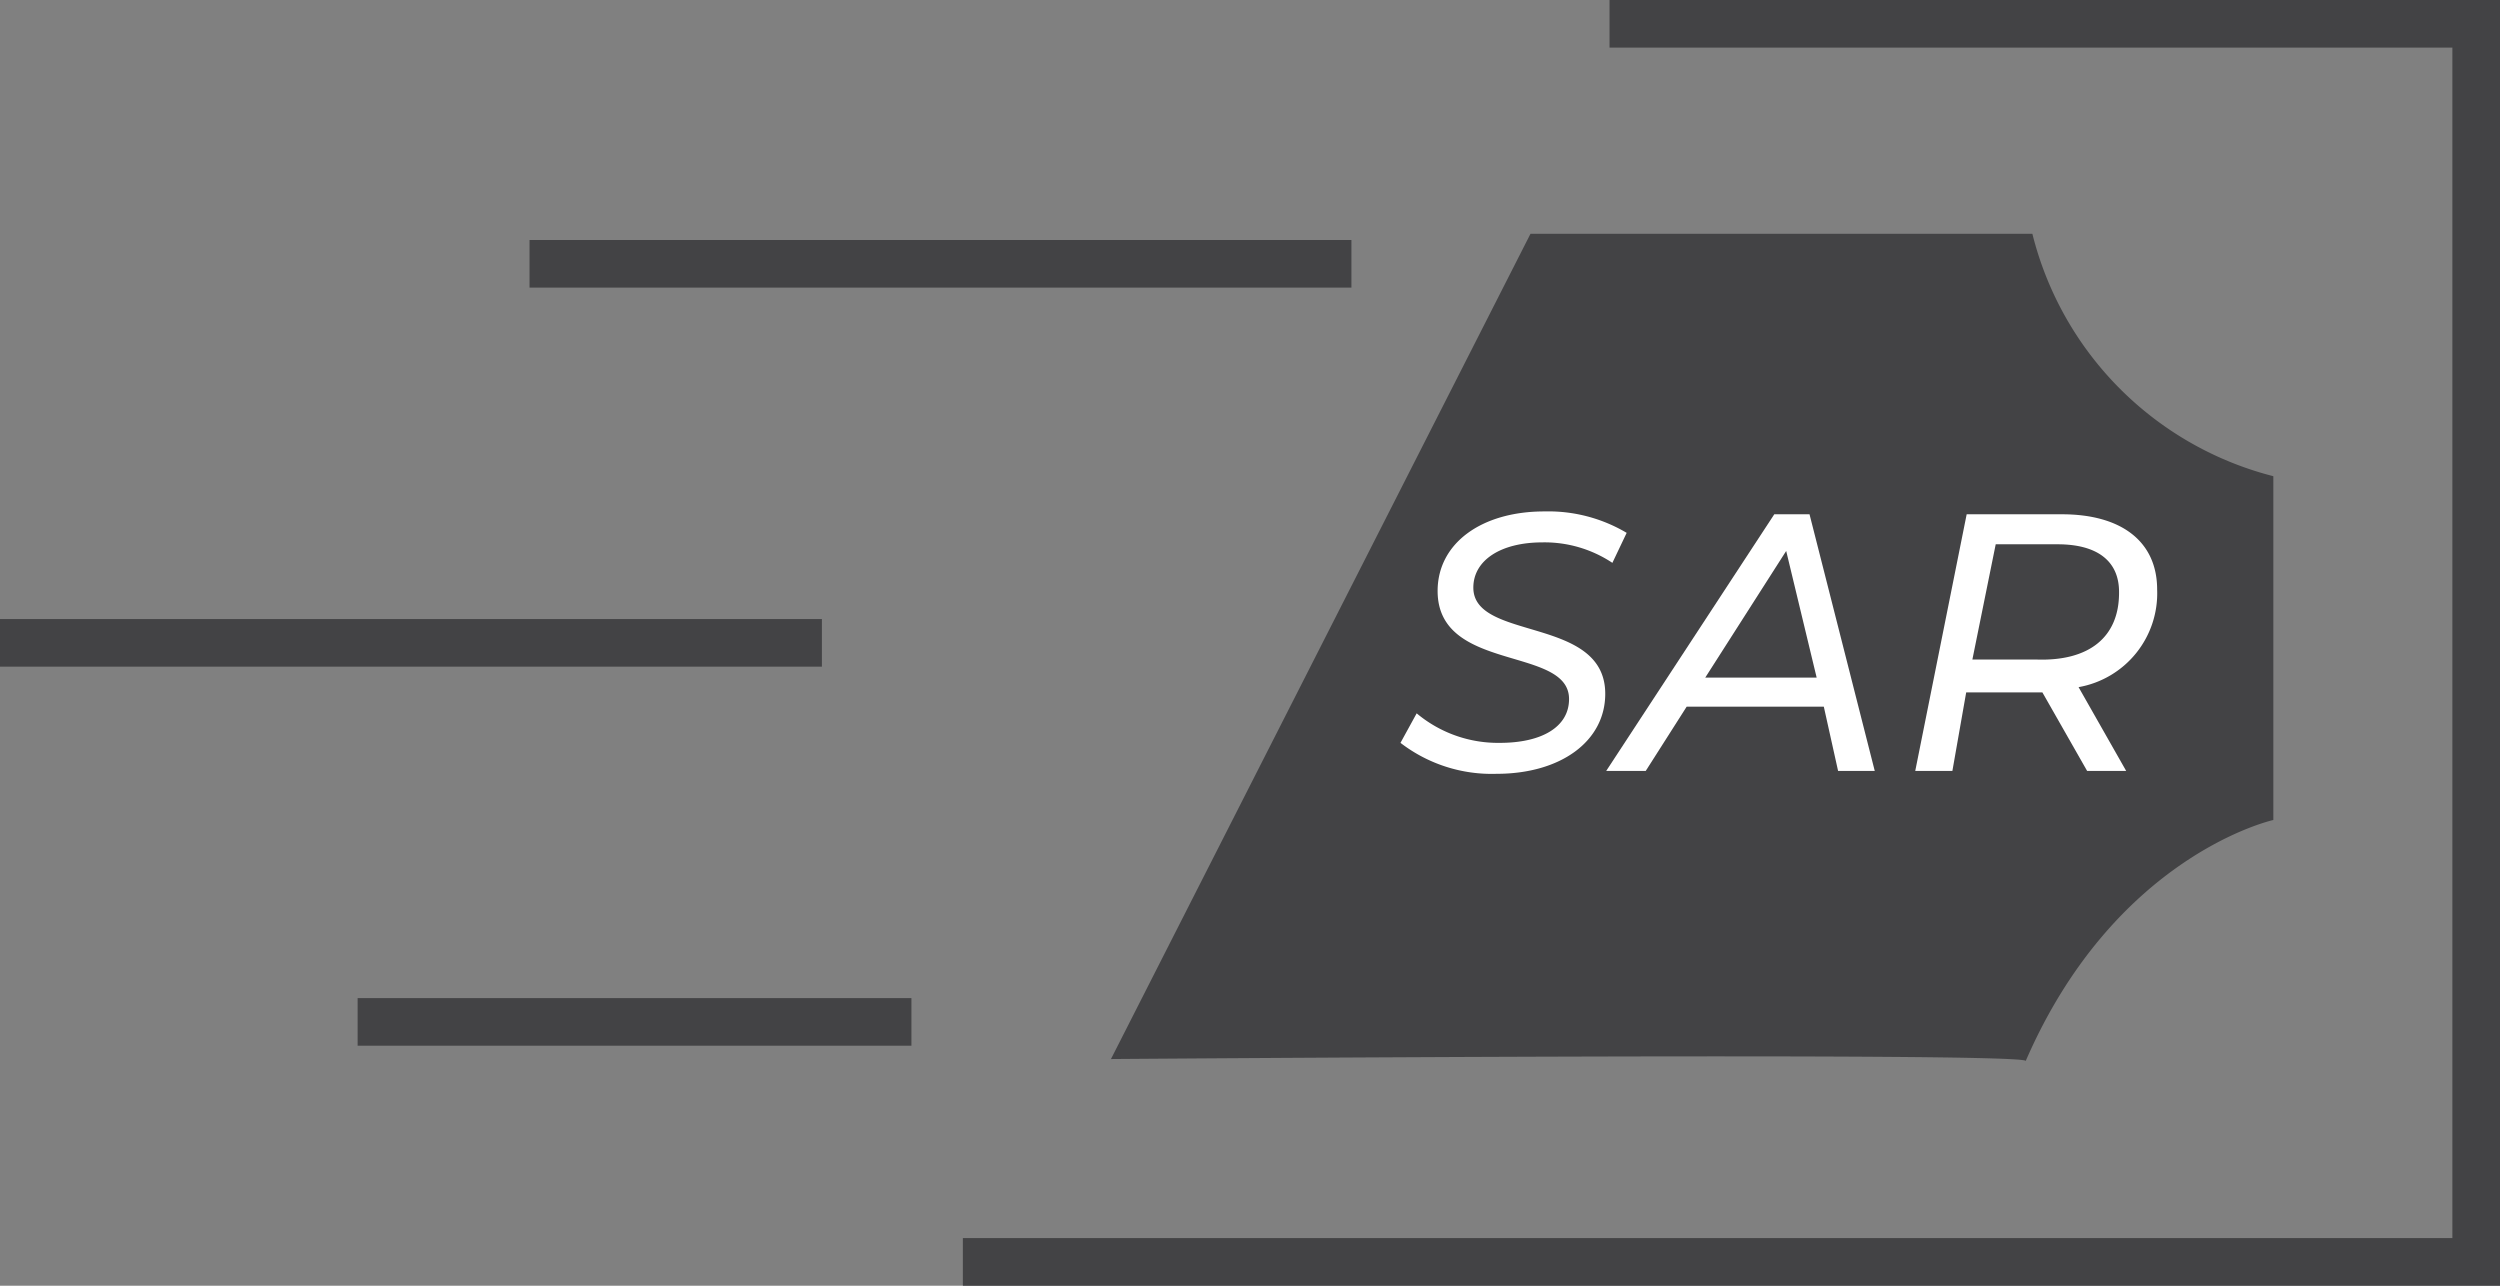
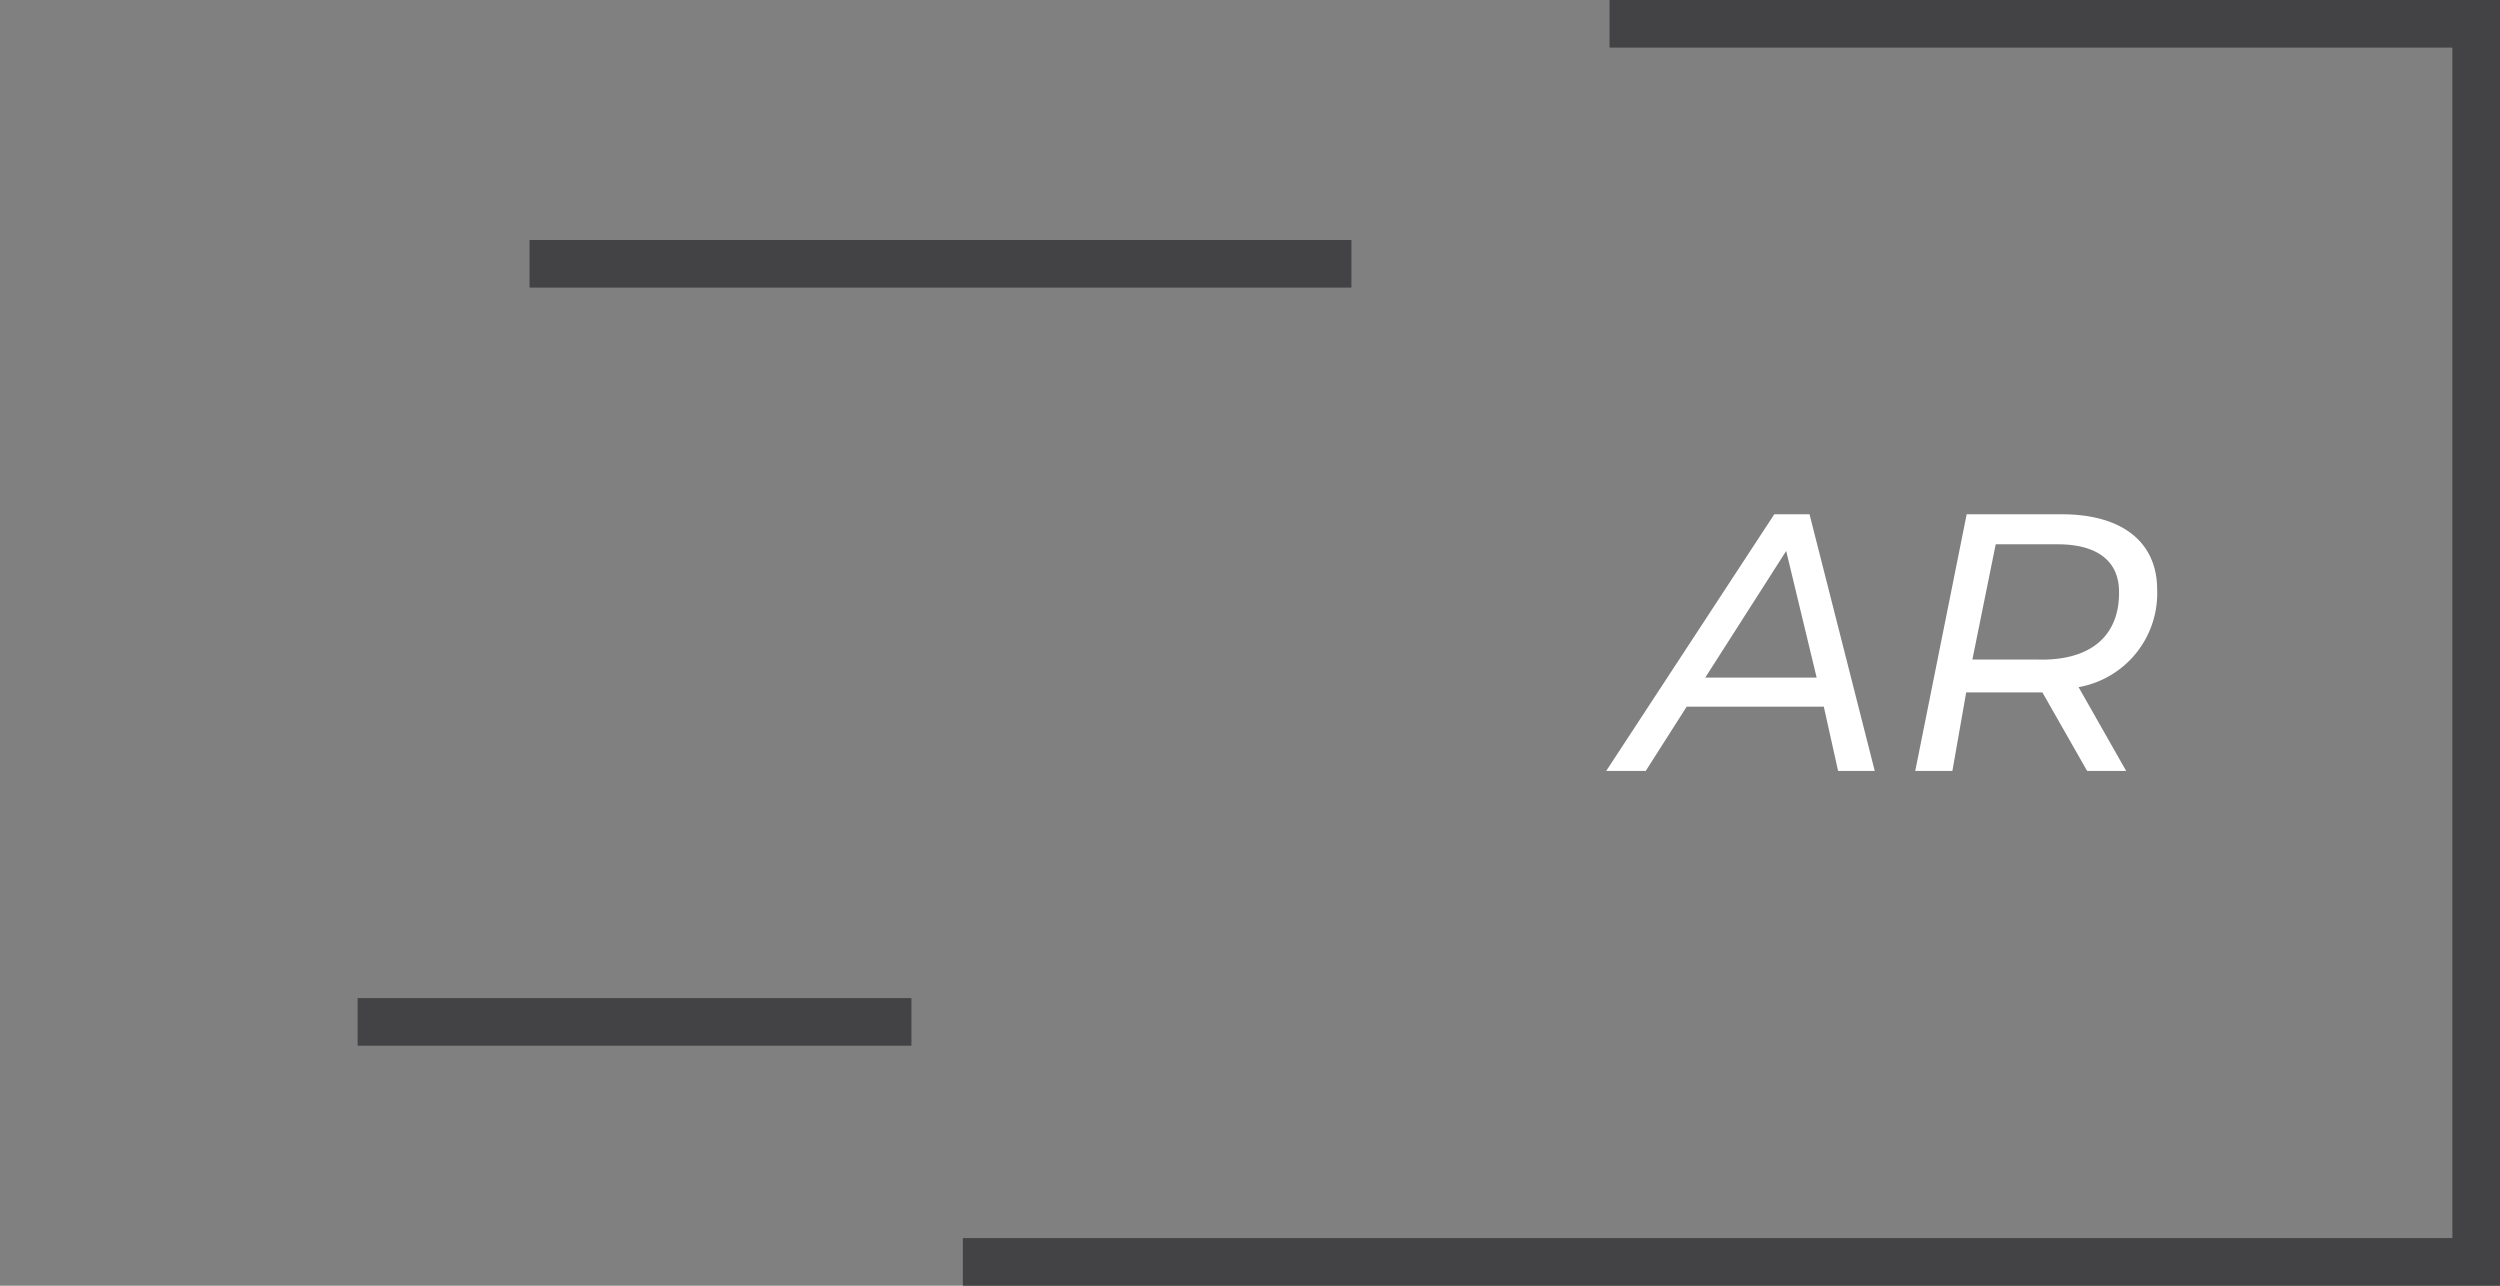
<svg xmlns="http://www.w3.org/2000/svg" viewBox="0 0 52.5 27">
  <rect x="0" y="0" width="52.5" height="27" fill="#808080" stroke="none" />
  <defs>
    <style>.cls-1{fill:#434345;}.cls-2{fill:#fff;}</style>
  </defs>
  <g id="Layer_2" data-name="Layer 2">
    <g id="Layer_1-2" data-name="Layer 1">
      <polygon class="cls-1" points="52.5 27 20.22 27 20.22 26 51.5 26 51.5 1 33.8 1 33.8 0 52.5 0 52.5 27" />
      <rect class="cls-1" x="11.12" y="5.04" width="17.26" height="1" />
-       <rect class="cls-1" y="13" width="17.26" height="1" />
      <rect class="cls-1" x="7.51" y="20.96" width="11.63" height="1" />
-       <path class="cls-1" d="M23.33,22.24,32.14,4.91H42.68A7,7,0,0,0,47.74,10v7.22s-3.32.73-5.2,5.06C42.54,22.09,23.33,22.24,23.33,22.24Z" />
-       <path class="cls-2" d="M29.41,15.6l.34-.62a2.66,2.66,0,0,0,1.75.62c.87,0,1.45-.33,1.45-.92,0-1.12-2.76-.55-2.76-2.27,0-1,.92-1.67,2.24-1.67a3.22,3.22,0,0,1,1.73.45l-.3.63a2.57,2.57,0,0,0-1.47-.43c-.88,0-1.45.38-1.45.95,0,1.13,2.77.59,2.77,2.23,0,1-.94,1.68-2.28,1.68A3.14,3.14,0,0,1,29.41,15.6Z" />
      <path class="cls-2" d="M38.3,14.84H35.42l-.86,1.35h-.83l3.53-5.39H38l1.37,5.39h-.77Zm-.15-.61-.64-2.66-1.7,2.66Z" />
      <path class="cls-2" d="M43.65,14.43l1,1.76h-.82l-.94-1.65H41.29L41,16.19h-.78l1.08-5.39h2c1.26,0,2,.58,2,1.58A2,2,0,0,1,43.65,14.43Zm.85-2c0-.65-.46-1-1.29-1h-1.3l-.49,2.42h1.34C43.86,13.89,44.5,13.39,44.5,12.45Z" />
    </g>
  </g>
</svg>